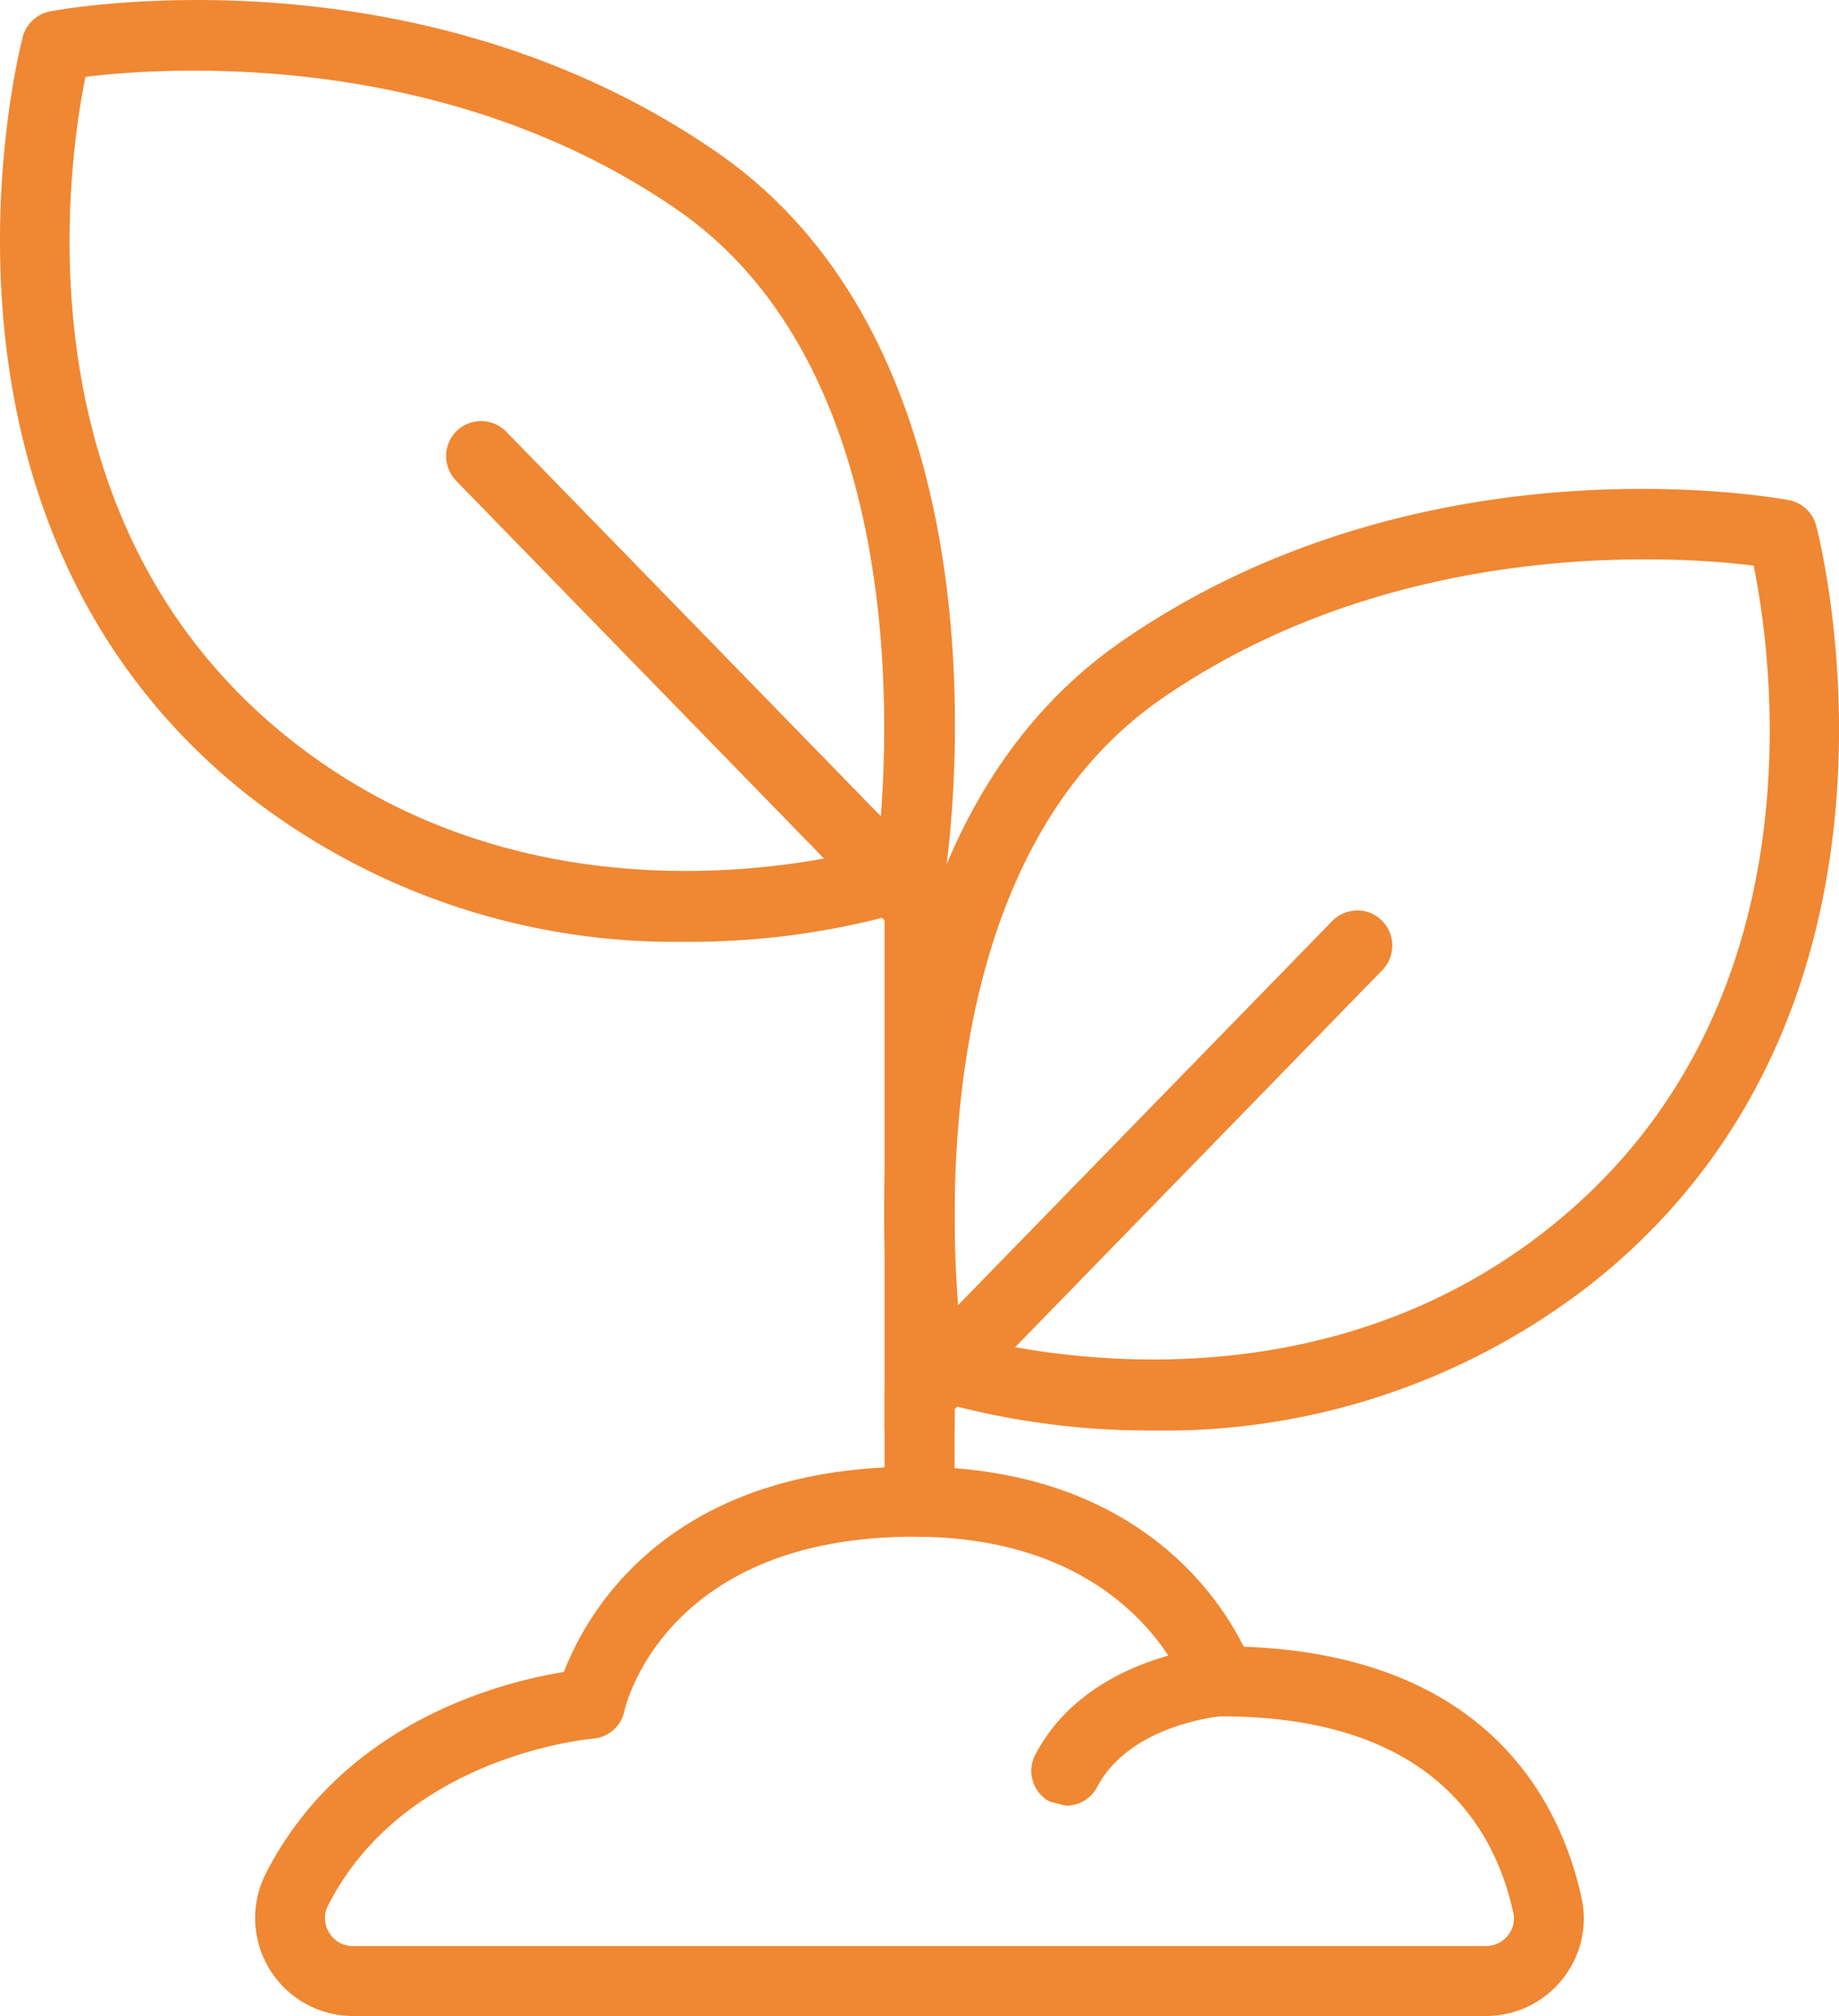
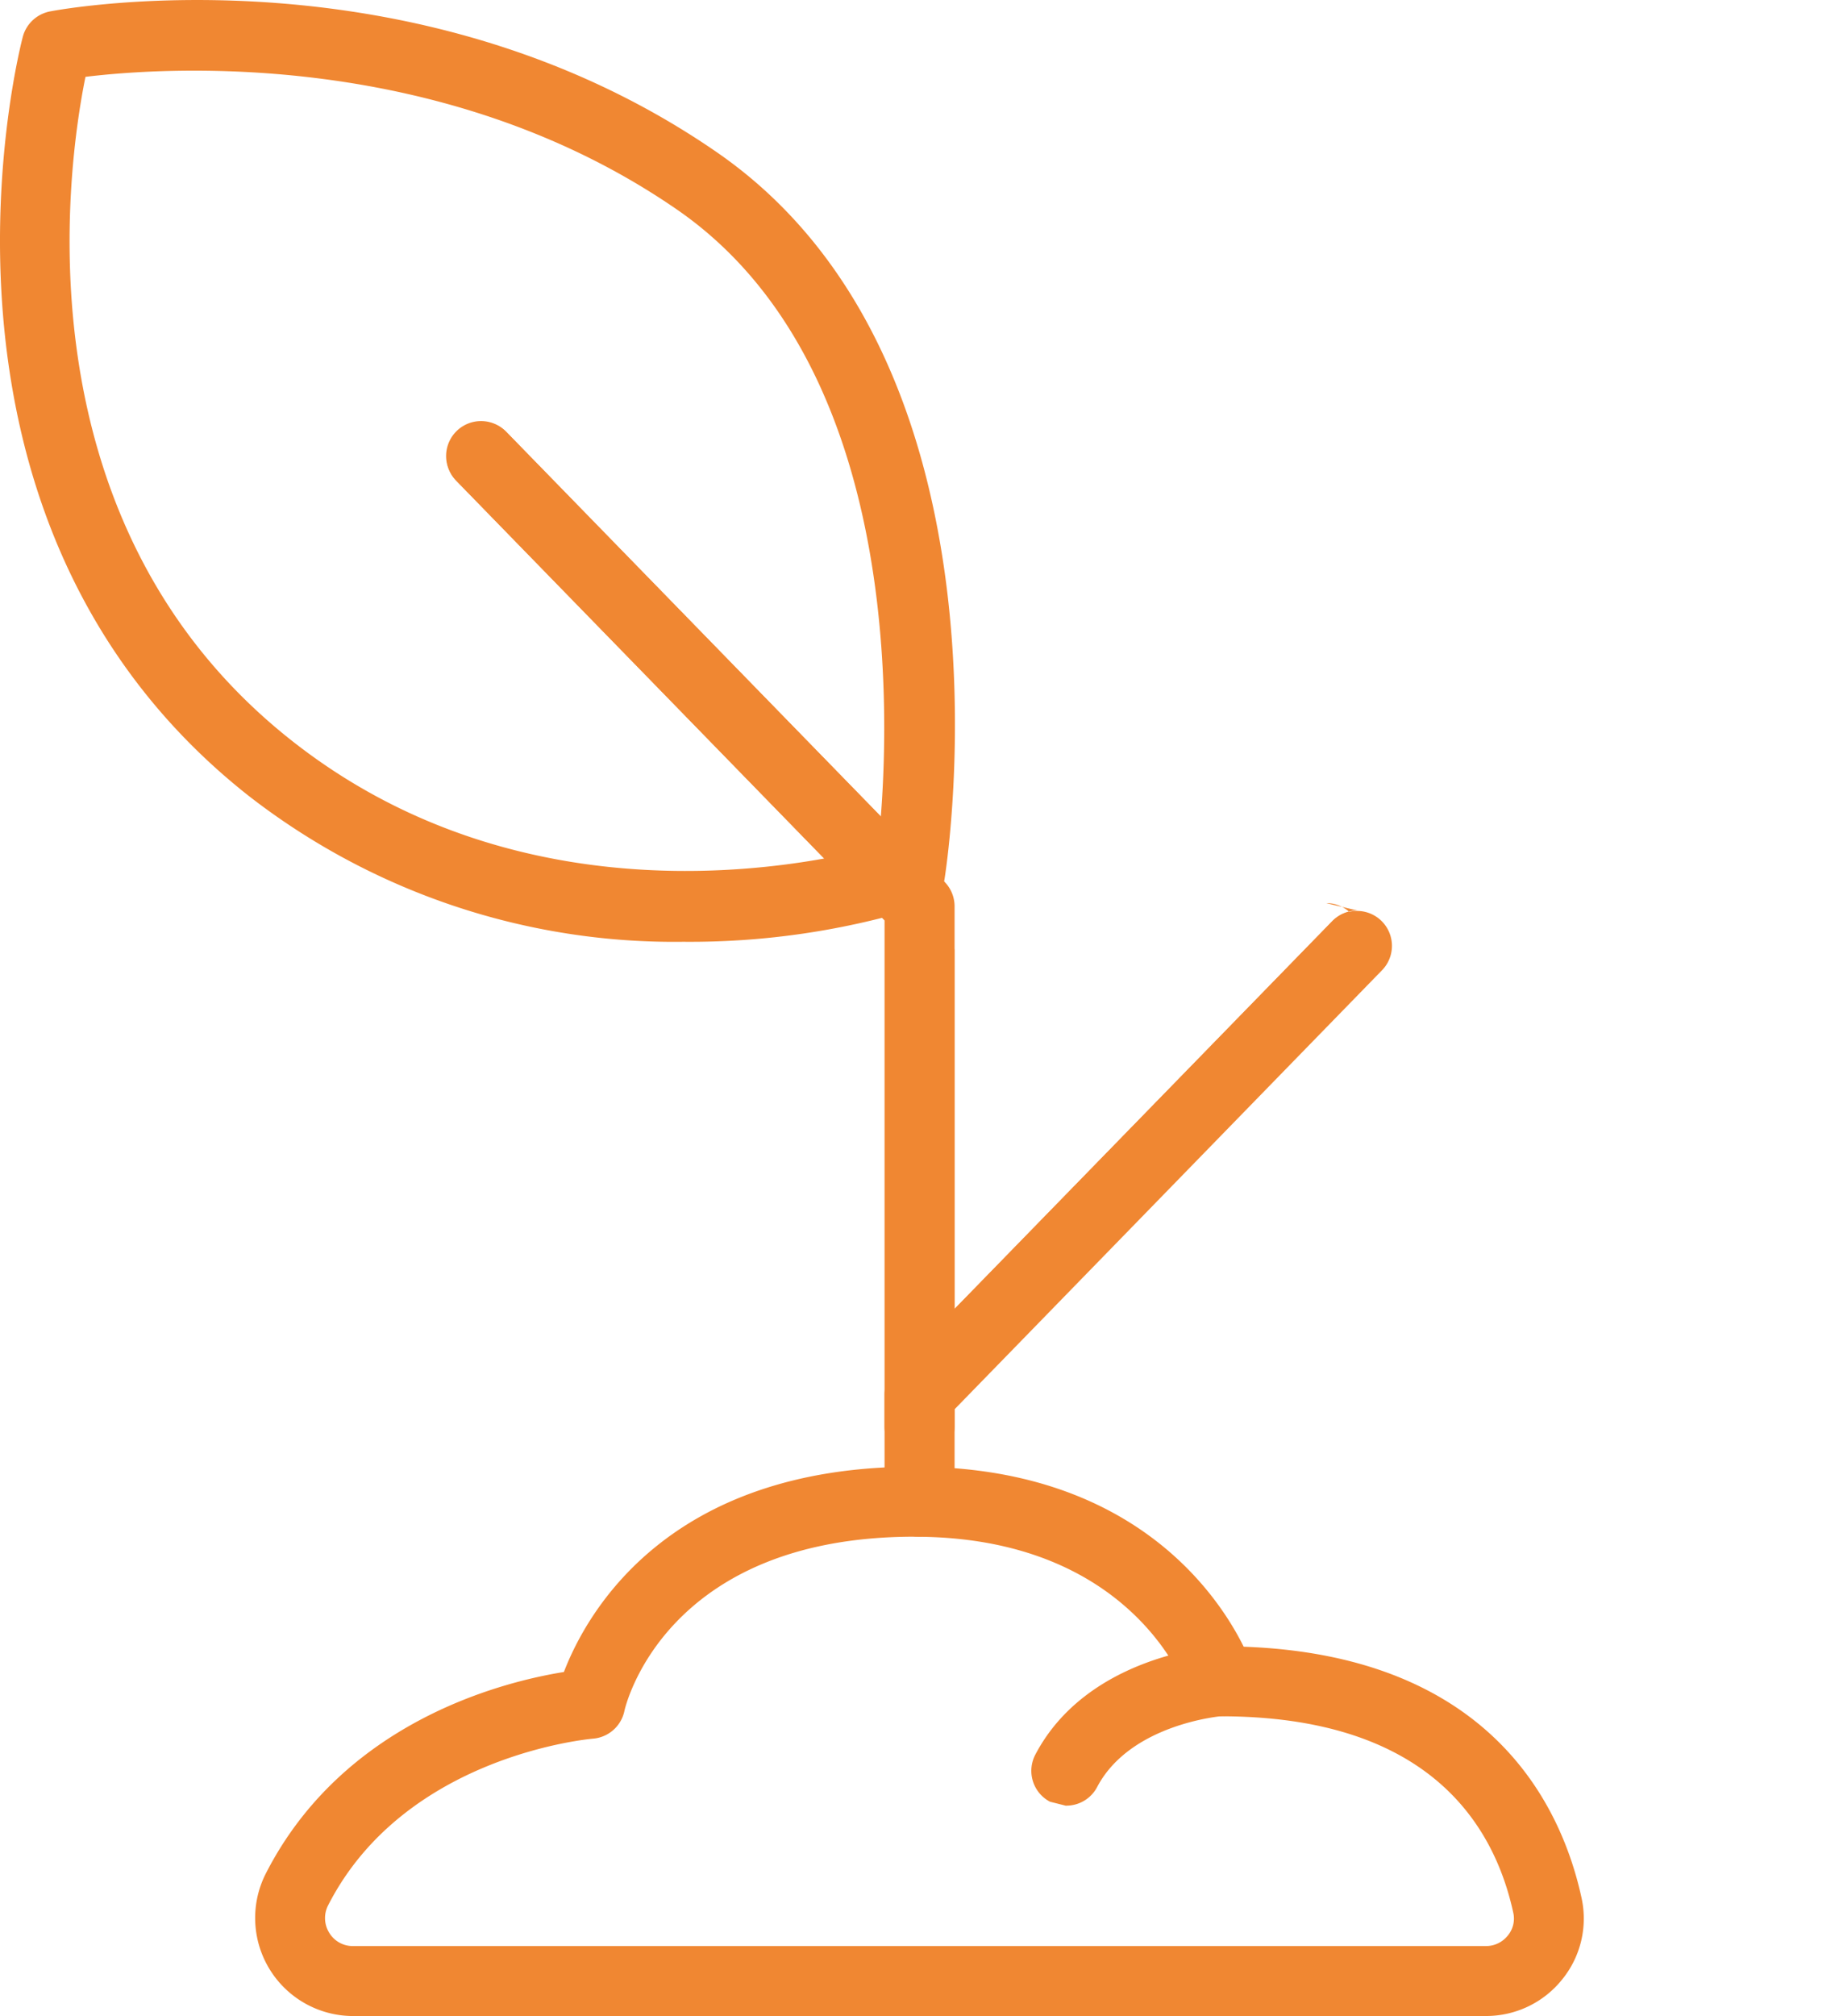
<svg xmlns="http://www.w3.org/2000/svg" id="seedlings" width="70.061" height="76.76" viewBox="0 0 70.061 76.76">
  <defs>
    <clipPath id="clip-path">
      <rect id="Rectangle_300" data-name="Rectangle 300" width="70.061" height="76.76" fill="none" />
    </clipPath>
  </defs>
  <g id="Group_1095" data-name="Group 1095" transform="translate(0 0)" clip-path="url(#clip-path)">
    <path id="Path_2121" data-name="Path 2121" d="M30.85,35.579c-9.588,0-11.038,6.564-11.052,6.632A1.333,1.333,0,0,1,18.59,43.27c-.073.01-7.141.609-10.075,6.334a1.06,1.06,0,0,0,.036,1.055,1.045,1.045,0,0,0,.906.507H52.616a1.06,1.06,0,0,0,.836-.4,1.009,1.009,0,0,0,.21-.864c-.743-3.414-3.278-7.484-11.15-7.484a1.336,1.336,0,0,1-1.264-.909c-.087-.254-2.133-5.928-10.4-5.928M52.616,53.83H9.457A3.733,3.733,0,0,1,6.143,48.39c2.967-5.786,9.04-7.289,11.349-7.659.872-2.27,3.972-7.816,13.358-7.816,8.249,0,11.522,4.8,12.54,6.853,9.442.339,12.117,6.094,12.872,9.566a3.671,3.671,0,0,1-.736,3.1,3.711,3.711,0,0,1-2.91,1.395" transform="translate(3.991 22.93)" fill="#f08732" />
    <path id="Path_2122" data-name="Path 2122" d="M28.487,37.865a6.874,6.874,0,0,0-4.545,3.181l4.73-2.745a1.31,1.31,0,0,1-.11-.243c-.007-.024-.032-.09-.075-.193" transform="translate(16.679 26.378)" fill="#f08732" />
    <path id="Path_2123" data-name="Path 2123" d="M27.959,37.729a8.267,8.267,0,0,0-1.337.232c.041.1.064.17.073.192a1.326,1.326,0,0,0,.11.244Z" transform="translate(18.546 26.284)" fill="#f08732" />
    <path id="Path_2124" data-name="Path 2124" d="M24.488,43.019l-.619-.156a1.327,1.327,0,0,1-.555-1.8c1.975-3.75,6.765-4.106,6.968-4.121a1.316,1.316,0,0,1,1.417,1.24,1.334,1.334,0,0,1-1.237,1.418c-.08.005-3.526.3-4.795,2.7a1.326,1.326,0,0,1-1.179.713" transform="translate(16.133 25.737)" fill="#f08732" />
    <path id="Path_2125" data-name="Path 2125" d="M21.192,44.277a1.333,1.333,0,0,1-1.33-1.33V38.882a1.322,1.322,0,0,1,.378-.928L36.923,20.837a1.33,1.33,0,0,1,1.907,1.854l-16.3,16.732v3.524a1.333,1.333,0,0,1-1.334,1.33" transform="translate(13.837 14.235)" fill="#f08732" />
    <path id="Path_2126" data-name="Path 2126" d="M28.042,49.045a1.333,1.333,0,0,1-1.33-1.33V28.454l-16.3-16.729a1.331,1.331,0,1,1,1.905-1.858L29,26.985a1.332,1.332,0,0,1,.38.926v19.8a1.333,1.333,0,0,1-1.334,1.33" transform="translate(6.987 6.593)" fill="#f08732" />
-     <path id="Path_2127" data-name="Path 2127" d="M36.784,20.433a1.324,1.324,0,0,0-.954.4l-14.4,14.774v2.316c.322.083.721.182,1.186.28l6.335-6.5,8.784-9.013a1.328,1.328,0,0,0-.027-1.88,1.3,1.3,0,0,0-.925-.378" transform="translate(14.93 14.235)" fill="#f08732" />
+     <path id="Path_2127" data-name="Path 2127" d="M36.784,20.433a1.324,1.324,0,0,0-.954.4l-14.4,14.774v2.316l6.335-6.5,8.784-9.013a1.328,1.328,0,0,0-.027-1.88,1.3,1.3,0,0,0-.925-.378" transform="translate(14.93 14.235)" fill="#f08732" />
    <path id="Path_2128" data-name="Path 2128" d="M21.977,21.288a40.731,40.731,0,0,0-.964,15.758s.343.12.964.283V21.288Z" transform="translate(14.384 14.83)" fill="#f08732" />
-     <path id="Path_2129" data-name="Path 2129" d="M22.778,43.2c2.927.774,13.549,2.9,22.338-4.033,10.511-8.283,8.571-21.8,7.862-25.275-3.032-.372-13.614-1.1-22.542,5.061C21.417,25.177,22.381,39.6,22.778,43.2m7.37,3.624A29.737,29.737,0,0,1,21.13,45.49a1.322,1.322,0,0,1-.877-1.047c-.127-.8-2.988-19.634,8.668-27.679C40.352,8.876,53.757,11.3,54.32,11.4a1.328,1.328,0,0,1,1.035.954c.051.183,4.857,18.307-8.588,28.907a26.424,26.424,0,0,1-16.619,5.563" transform="translate(13.831 7.642)" fill="#f08732" />
    <path id="Path_2130" data-name="Path 2130" d="M11.362,9.464a1.331,1.331,0,0,0-.954,2.26l2.56,2.628L25.526,27.238a20.422,20.422,0,0,0,2.151-.563s.053-.331.117-.923L12.314,9.866a1.318,1.318,0,0,0-.952-.4" transform="translate(6.987 6.593)" fill="#f08732" />
    <path id="Path_2131" data-name="Path 2131" d="M3.256,2.926C2.55,6.4.634,19.942,11.115,28.2c8.814,6.949,19.42,4.813,22.336,4.035.394-3.6,1.345-18.04-7.657-24.254C16.868,1.825,6.277,2.558,3.256,2.926M34.664,33.267h0Zm-8.582,2.591A26.42,26.42,0,0,1,9.465,30.295C-3.977,19.694.824,1.567.872,1.388A1.335,1.335,0,0,1,1.91.434c.563-.11,13.97-2.528,25.4,5.363,11.654,8.044,8.8,26.883,8.673,27.681a1.337,1.337,0,0,1-.881,1.047,29.754,29.754,0,0,1-9.018,1.334" transform="translate(0 0)" fill="#f08732" />
  </g>
</svg>